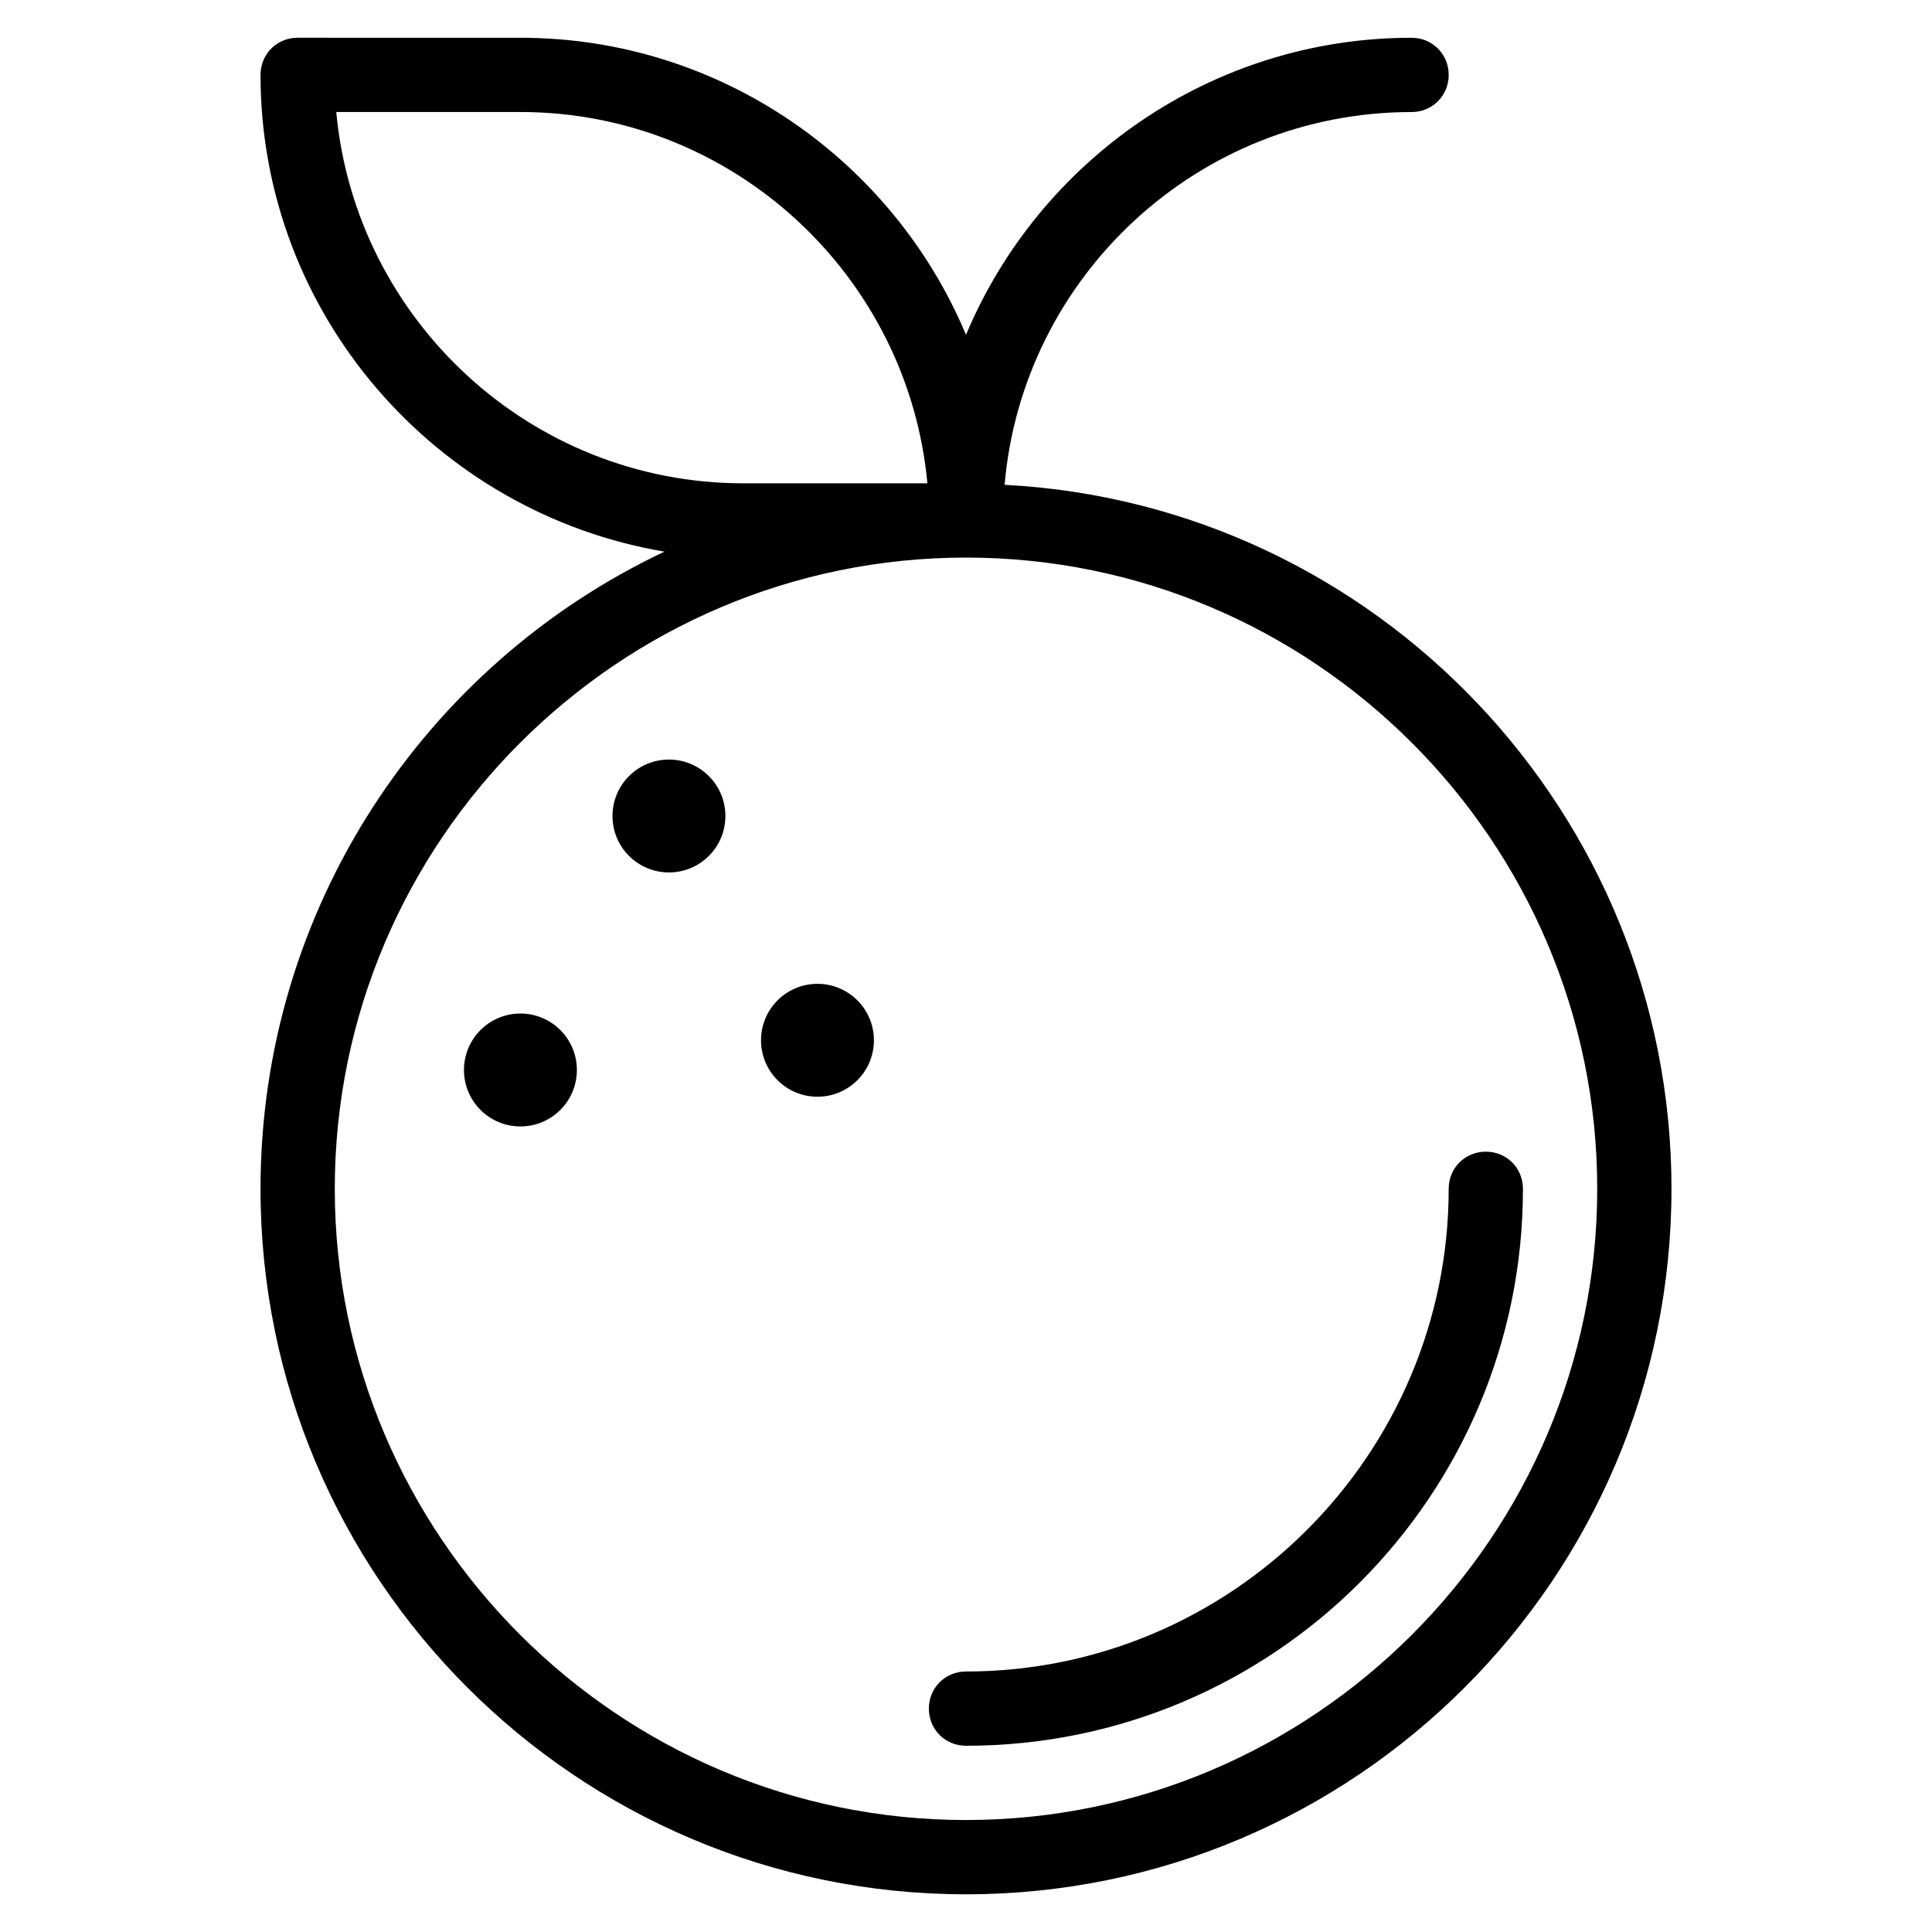
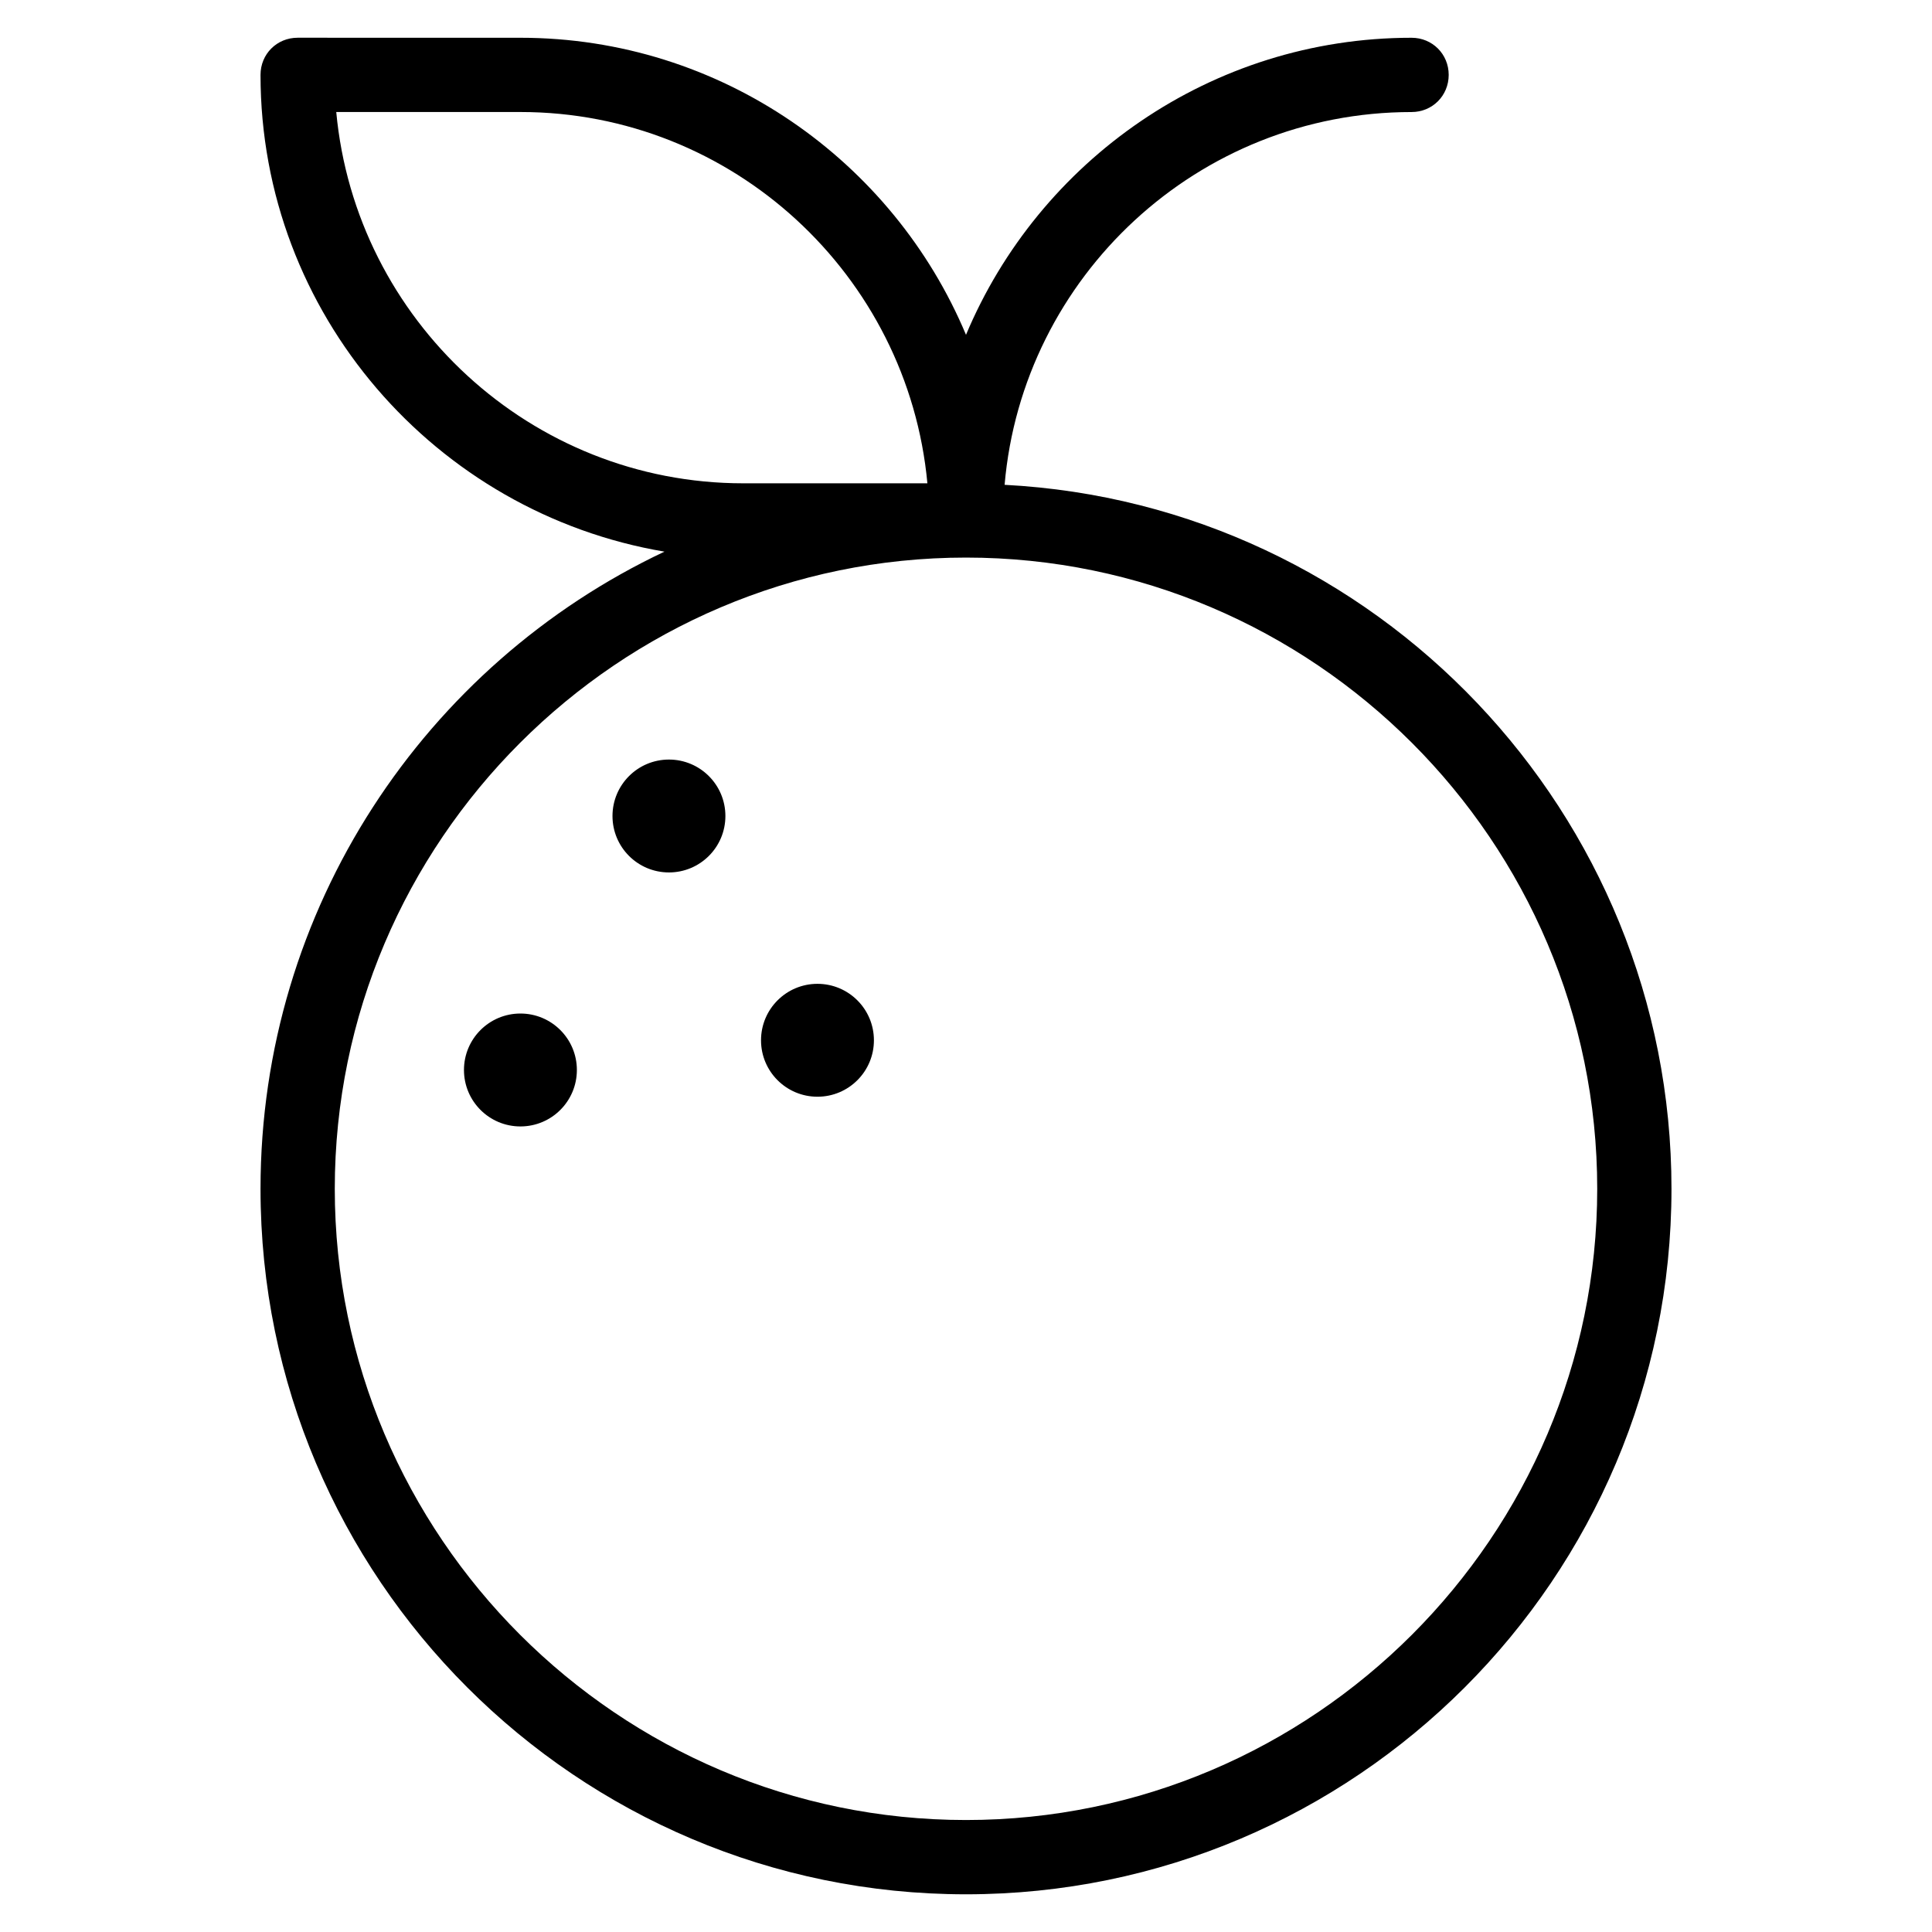
<svg xmlns="http://www.w3.org/2000/svg" fill="#000000" width="800px" height="800px" version="1.1" viewBox="144 144 512 512">
-   <path d="m222.88 154c-5.512 0-9.84 4.332-9.84 9.84 0 63.371 46.441 116.11 107.05 126.35-63.371 29.914-107.05 94.465-107.05 168.86 0 103.12 83.836 186.96 186.96 186.96 103.12 0 186.96-83.836 186.96-186.96 0-99.582-78.328-181.45-176.73-186.57 4.723-55.102 51.168-98.789 107.85-98.789 5.512 0 9.84-4.332 9.84-9.844 0-5.508-4.328-9.84-9.84-9.84-53.137 0-98.793 32.672-118.08 78.723-19.289-46.051-64.945-78.723-118.08-78.723zm10.23 19.684h48.809c56.285 0 102.73 43.293 107.85 98.398h-48.809c-56.285 0-102.73-43.297-107.85-98.398zm166.89 118.08c92.102 0 167.28 75.18 167.28 167.28 0 92.102-75.176 167.28-167.28 167.28-92.105 0-167.28-75.18-167.28-167.28 0-92.102 75.176-167.28 167.28-167.28zm-78.723 53.527c-8.266 0-14.961 6.695-14.961 14.961s6.695 14.953 14.961 14.953 14.961-6.688 14.961-14.953-6.695-14.961-14.961-14.961zm39.359 59.434c-8.266 0-14.957 6.695-14.957 14.961 0 8.266 6.691 14.957 14.957 14.957s14.961-6.691 14.961-14.957c0-8.266-6.695-14.961-14.961-14.961zm-78.719 7.871c-8.266 0-14.961 6.695-14.961 14.961s6.695 14.961 14.961 14.961 14.961-6.695 14.961-14.961-6.695-14.961-14.961-14.961zm255.84 36.609c-5.508 0-9.84 4.328-9.84 9.84 0 70.453-57.465 127.92-127.92 127.92-5.512 0-9.84 4.328-9.84 9.84 0 5.508 4.328 9.84 9.84 9.84 81.473 0 147.6-66.125 147.6-147.6 0-5.512-4.328-9.84-9.84-9.84z" />
+   <path d="m222.88 154c-5.512 0-9.84 4.332-9.84 9.84 0 63.371 46.441 116.11 107.05 126.35-63.371 29.914-107.05 94.465-107.05 168.86 0 103.12 83.836 186.96 186.96 186.96 103.12 0 186.96-83.836 186.96-186.96 0-99.582-78.328-181.45-176.73-186.57 4.723-55.102 51.168-98.789 107.85-98.789 5.512 0 9.84-4.332 9.84-9.844 0-5.508-4.328-9.84-9.84-9.84-53.137 0-98.793 32.672-118.08 78.723-19.289-46.051-64.945-78.723-118.08-78.723zm10.23 19.684h48.809c56.285 0 102.73 43.293 107.85 98.398h-48.809c-56.285 0-102.73-43.297-107.85-98.398zm166.89 118.08c92.102 0 167.28 75.18 167.28 167.28 0 92.102-75.176 167.28-167.28 167.28-92.105 0-167.28-75.18-167.28-167.28 0-92.102 75.176-167.28 167.28-167.28zm-78.723 53.527c-8.266 0-14.961 6.695-14.961 14.961s6.695 14.953 14.961 14.953 14.961-6.688 14.961-14.953-6.695-14.961-14.961-14.961zm39.359 59.434c-8.266 0-14.957 6.695-14.957 14.961 0 8.266 6.691 14.957 14.957 14.957s14.961-6.691 14.961-14.957c0-8.266-6.695-14.961-14.961-14.961zm-78.719 7.871c-8.266 0-14.961 6.695-14.961 14.961s6.695 14.961 14.961 14.961 14.961-6.695 14.961-14.961-6.695-14.961-14.961-14.961zm255.84 36.609z" />
</svg>